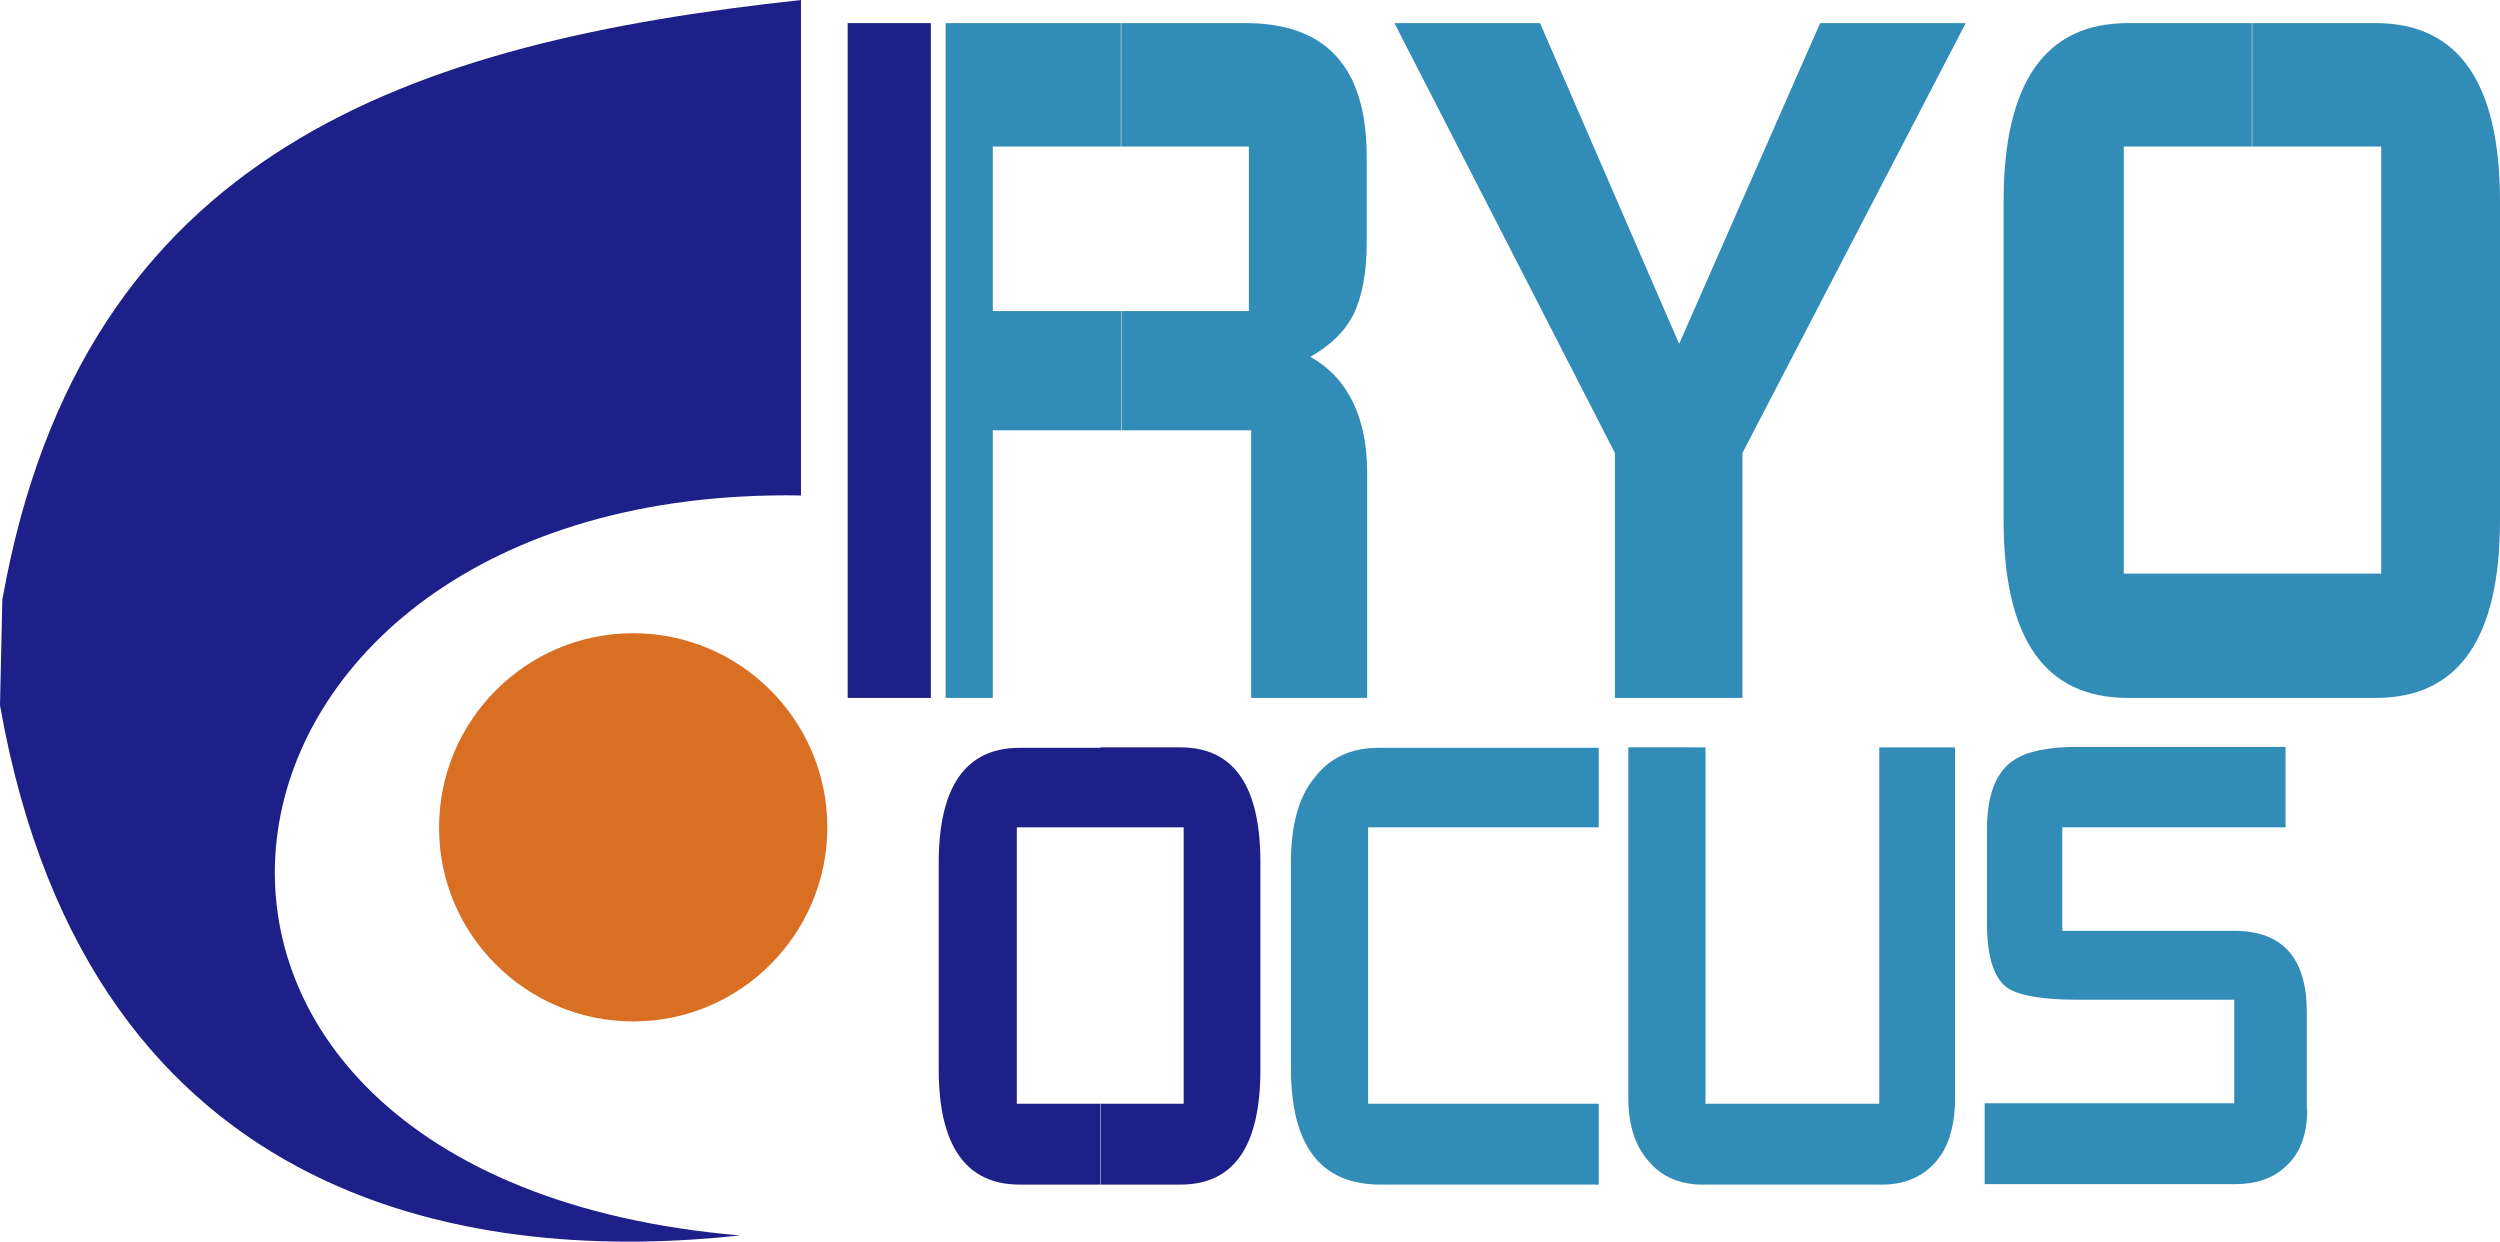
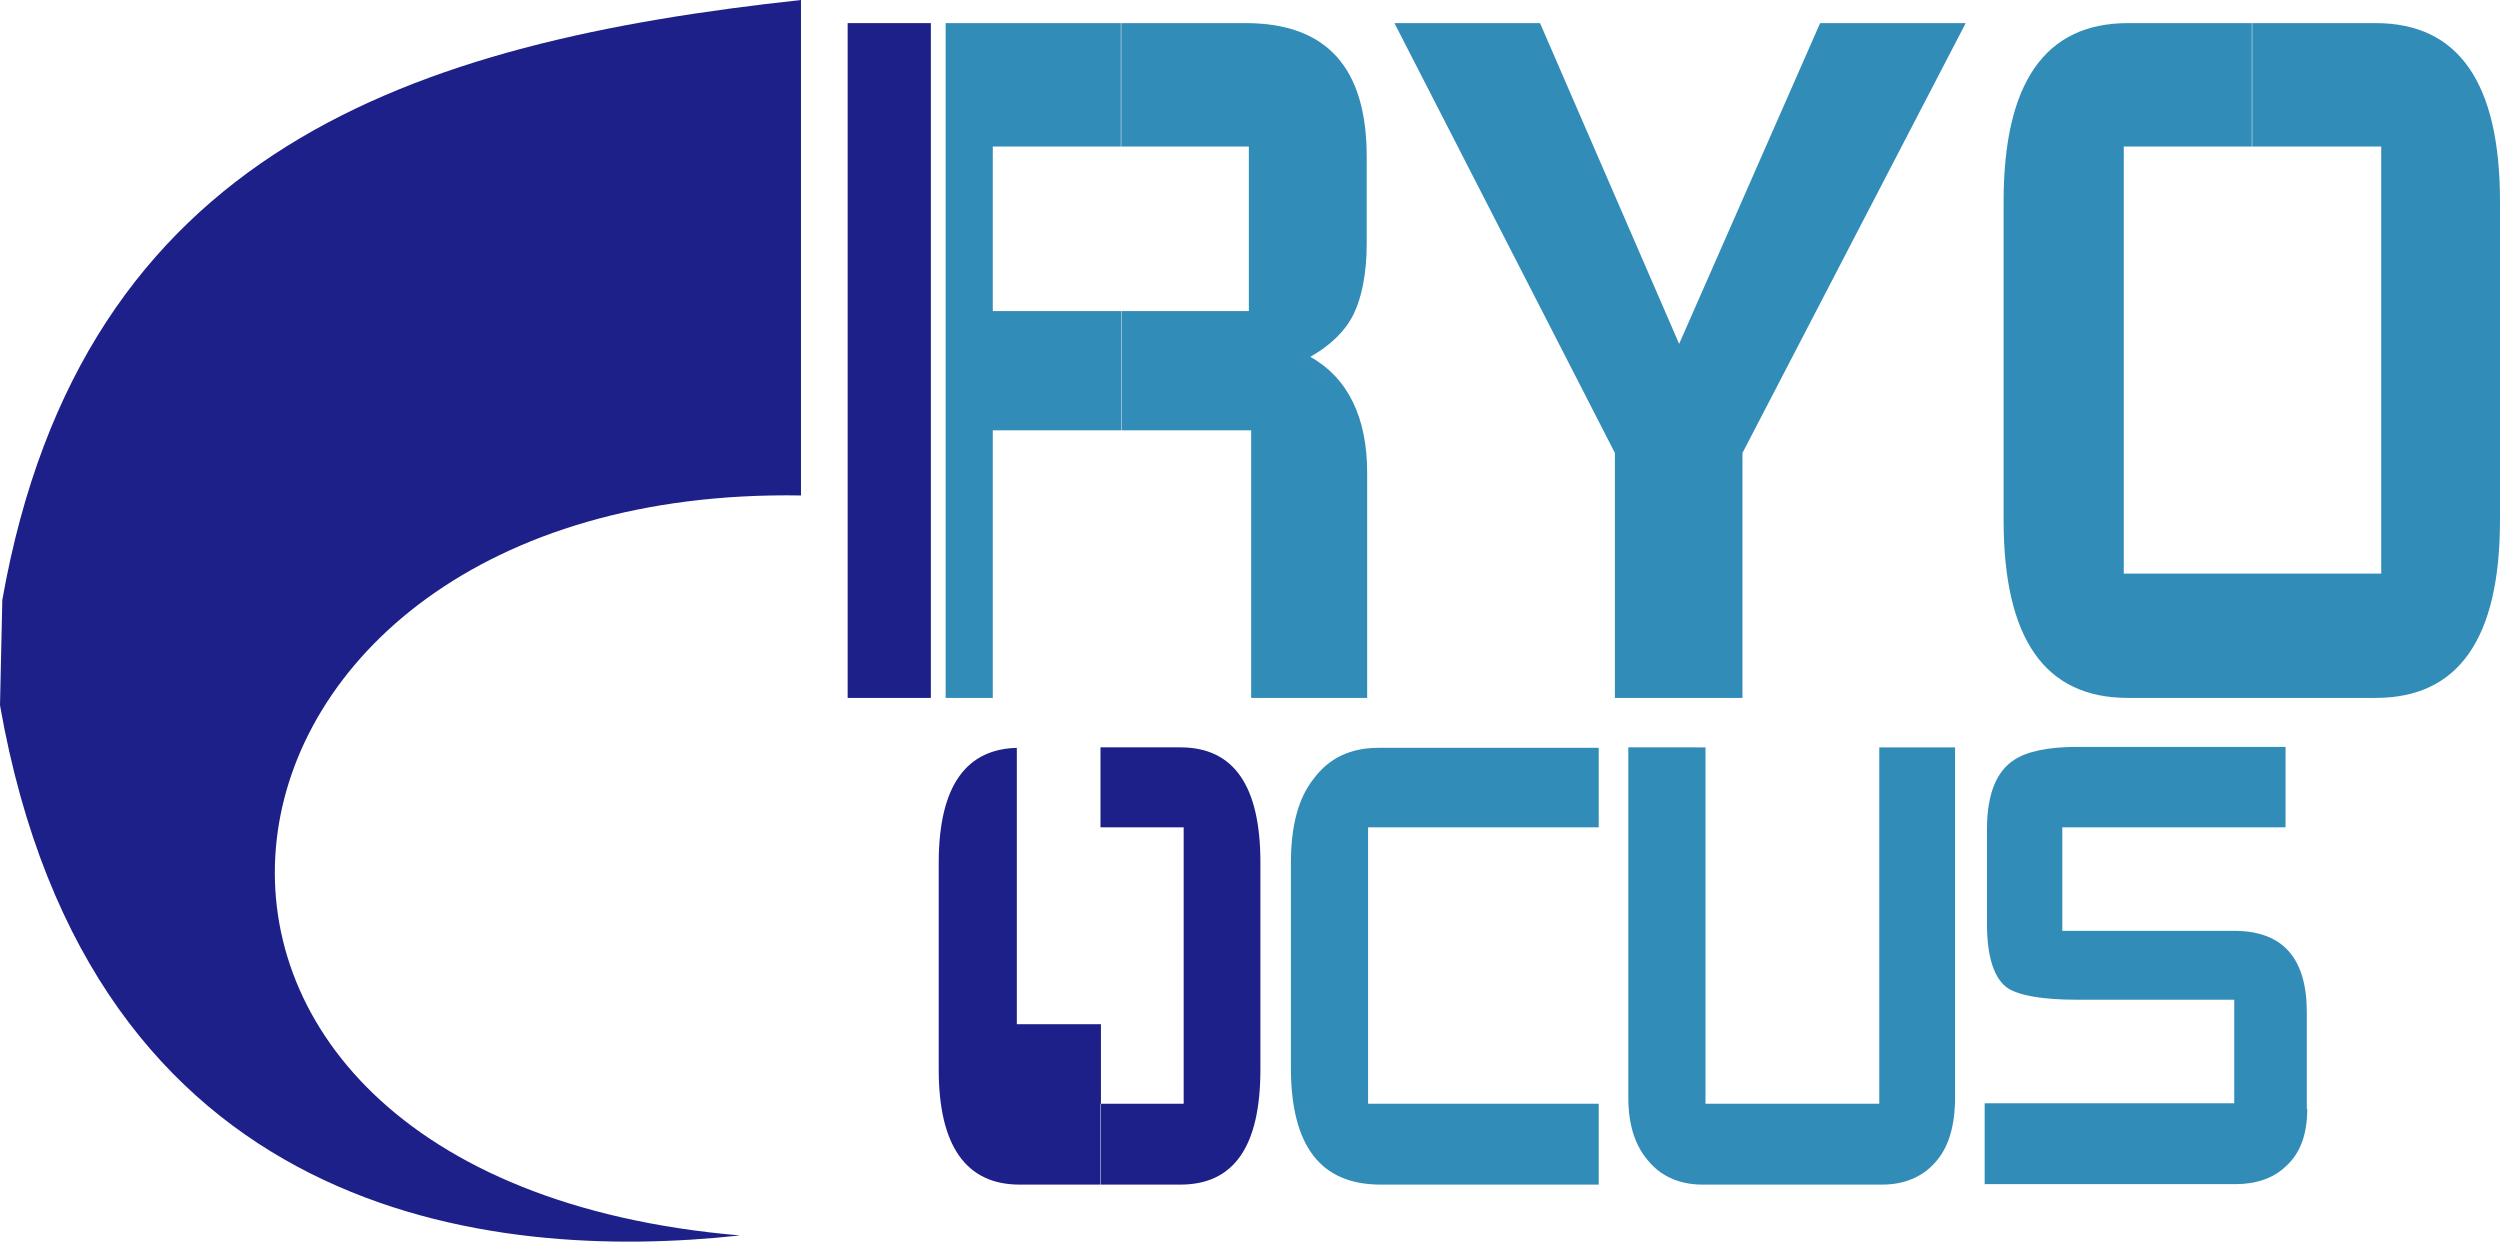
<svg xmlns="http://www.w3.org/2000/svg" version="1.1" id="图层_1" x="0px" y="0px" viewBox="0 0 540.9 268.7" style="enable-background:new 0 0 540.9 268.7;" xml:space="preserve">
  <style type="text/css">
	.st0{fill-rule:evenodd;clip-rule:evenodd;fill:#D86F23;}
	.st1{fill-rule:evenodd;clip-rule:evenodd;fill:#1D2088;}
	.st2{fill-rule:evenodd;clip-rule:evenodd;fill:#328CB8;}
</style>
  <g>
-     <path class="st0" d="M137,221c23.2,0,42-18.9,42-42c0-23.2-18.9-42-42-42c-23.2,0-42,18.9-42,42C94.9,202.1,113.8,221,137,221z" />
    <path class="st1" d="M0,152.6l0.5-22.8C17.8,32.1,89.6,9.1,173.3,0c0,34.6,0,72.7,0,107.2c-138.2-2.3-159.9,147.6-13.2,160.1   C106,273.2,19.6,263.8,0,152.6z" />
    <path class="st2" d="M270.2,67.3V31.7h-27.6V5h26.9c17.5,0,26.2,9.6,26.2,28.9v18.9c0,6.4-1.1,11.6-2.8,15.1   c-1.8,3.7-5,6.8-9.4,9.3c8.2,4.6,12.3,13.2,12.3,25.1V151h-25.1V93.1h-28V67.3H270.2z M242.6,31.7h-27.8v35.6h27.8v25.8h-27.8V151   h-10.2V5h37.9V31.7z" />
    <rect x="183.4" y="5" class="st1" width="18" height="146" />
    <polygon class="st2" points="425.3,5 377,98 377,151 349.4,151 349.4,98 301.7,5 333.2,5 363.3,74.4 393.8,5  " />
    <path class="st2" d="M515.2,124.1V31.7h-28V5H514c18,0,26.9,13,26.9,38.6v68.9c0,25.6-8.9,38.5-26.9,38.5h-26.7v-26.9H515.2z    M487.3,31.7h-27.8v92.4h27.8V151h-26.9c-18,0-26.9-12.8-26.9-38.5V43.6C433.5,18,442.4,5,460.4,5h26.9V31.7z" />
-     <path class="st1" d="M272.7,231.4c0,16.6-5.7,24.9-17.3,24.9h-17.3v-17.5h18V179h-18v-17.3h17.3c11.6,0,17.3,8.4,17.3,24.9V231.4z    M238.1,256.3h-17.5c-11.6,0-17.5-8.4-17.5-24.9v-44.7c0-16.6,5.9-24.9,17.5-24.9h17.5V179H220v59.8h18.2V256.3z" />
+     <path class="st1" d="M272.7,231.4c0,16.6-5.7,24.9-17.3,24.9h-17.3v-17.5h18V179h-18v-17.3h17.3c11.6,0,17.3,8.4,17.3,24.9V231.4z    M238.1,256.3h-17.5c-11.6,0-17.5-8.4-17.5-24.9v-44.7c0-16.6,5.9-24.9,17.5-24.9h17.5H220v59.8h18.2V256.3z" />
    <path class="st2" d="M345.9,256.3h-47.2c-13,0-19.4-8.4-19.4-25.3v-44.3c0-8,1.6-14.1,5-18.3c3.2-4.3,7.8-6.6,13.9-6.6h47.7V179   H296v59.8h49.9V256.3z" />
    <path class="st2" d="M423,237.4c0,6.2-1.4,10.9-4.3,14.1c-2.8,3.2-6.8,4.8-11.4,4.8h-39c-4.6,0-8.5-1.6-11.2-4.6   c-3.2-3.4-4.8-8-4.8-14.3v-75.7H369v77.1h37.6v-77.1H423V237.4z" />
    <path class="st2" d="M499.2,239.9c0,5.7-1.6,9.8-4.8,12.6c-2.7,2.5-6.4,3.7-10.7,3.7h-54.3v-17.5h54v-22.4h-34   c-7.5,0-12.5-0.9-15-2.5c-2.9-2-4.5-6.6-4.5-13.9v-20.5c0-7.5,2-12.5,5.9-15c2.7-1.8,7.3-2.8,13.5-2.8h45.2V179h-48.3v22.4h37.2   c10.5,0,15.7,5.9,15.7,17.6V239.9z" />
  </g>
</svg>